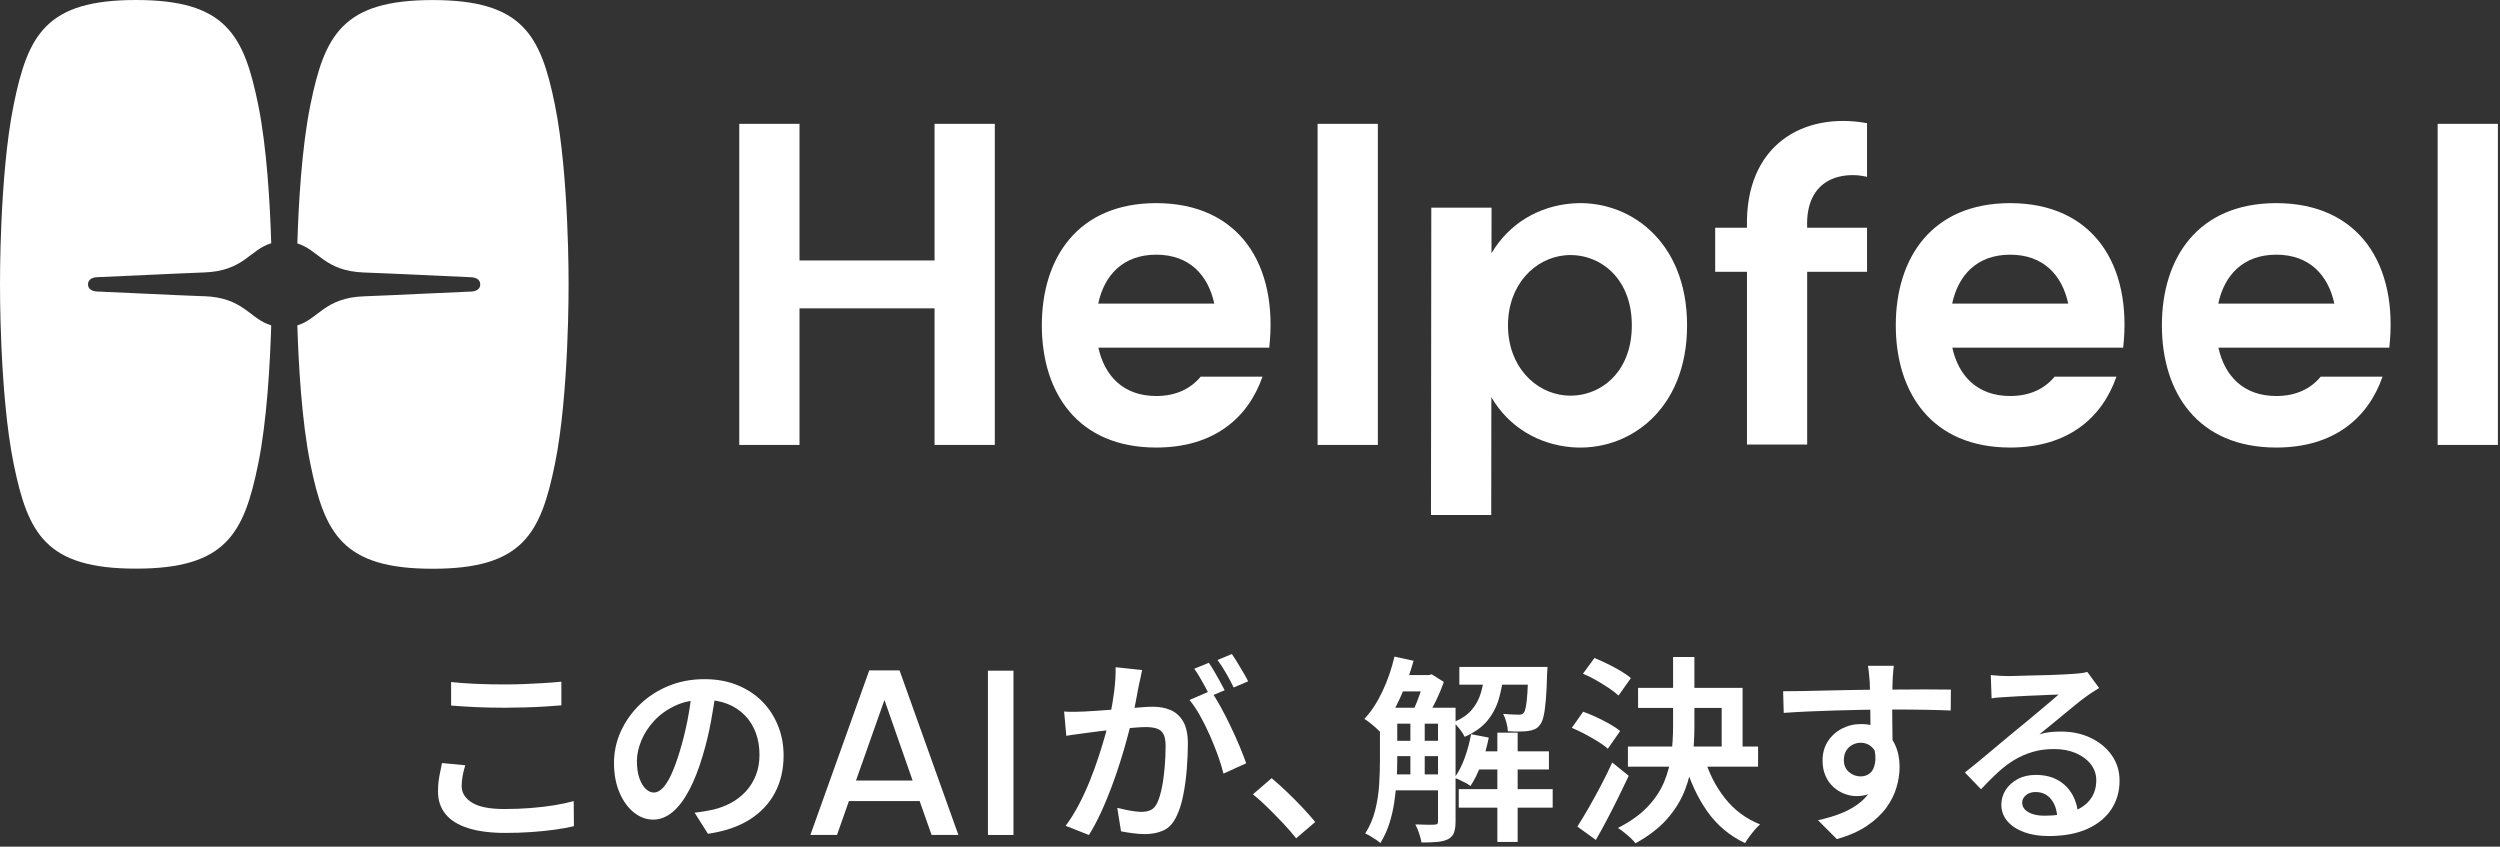
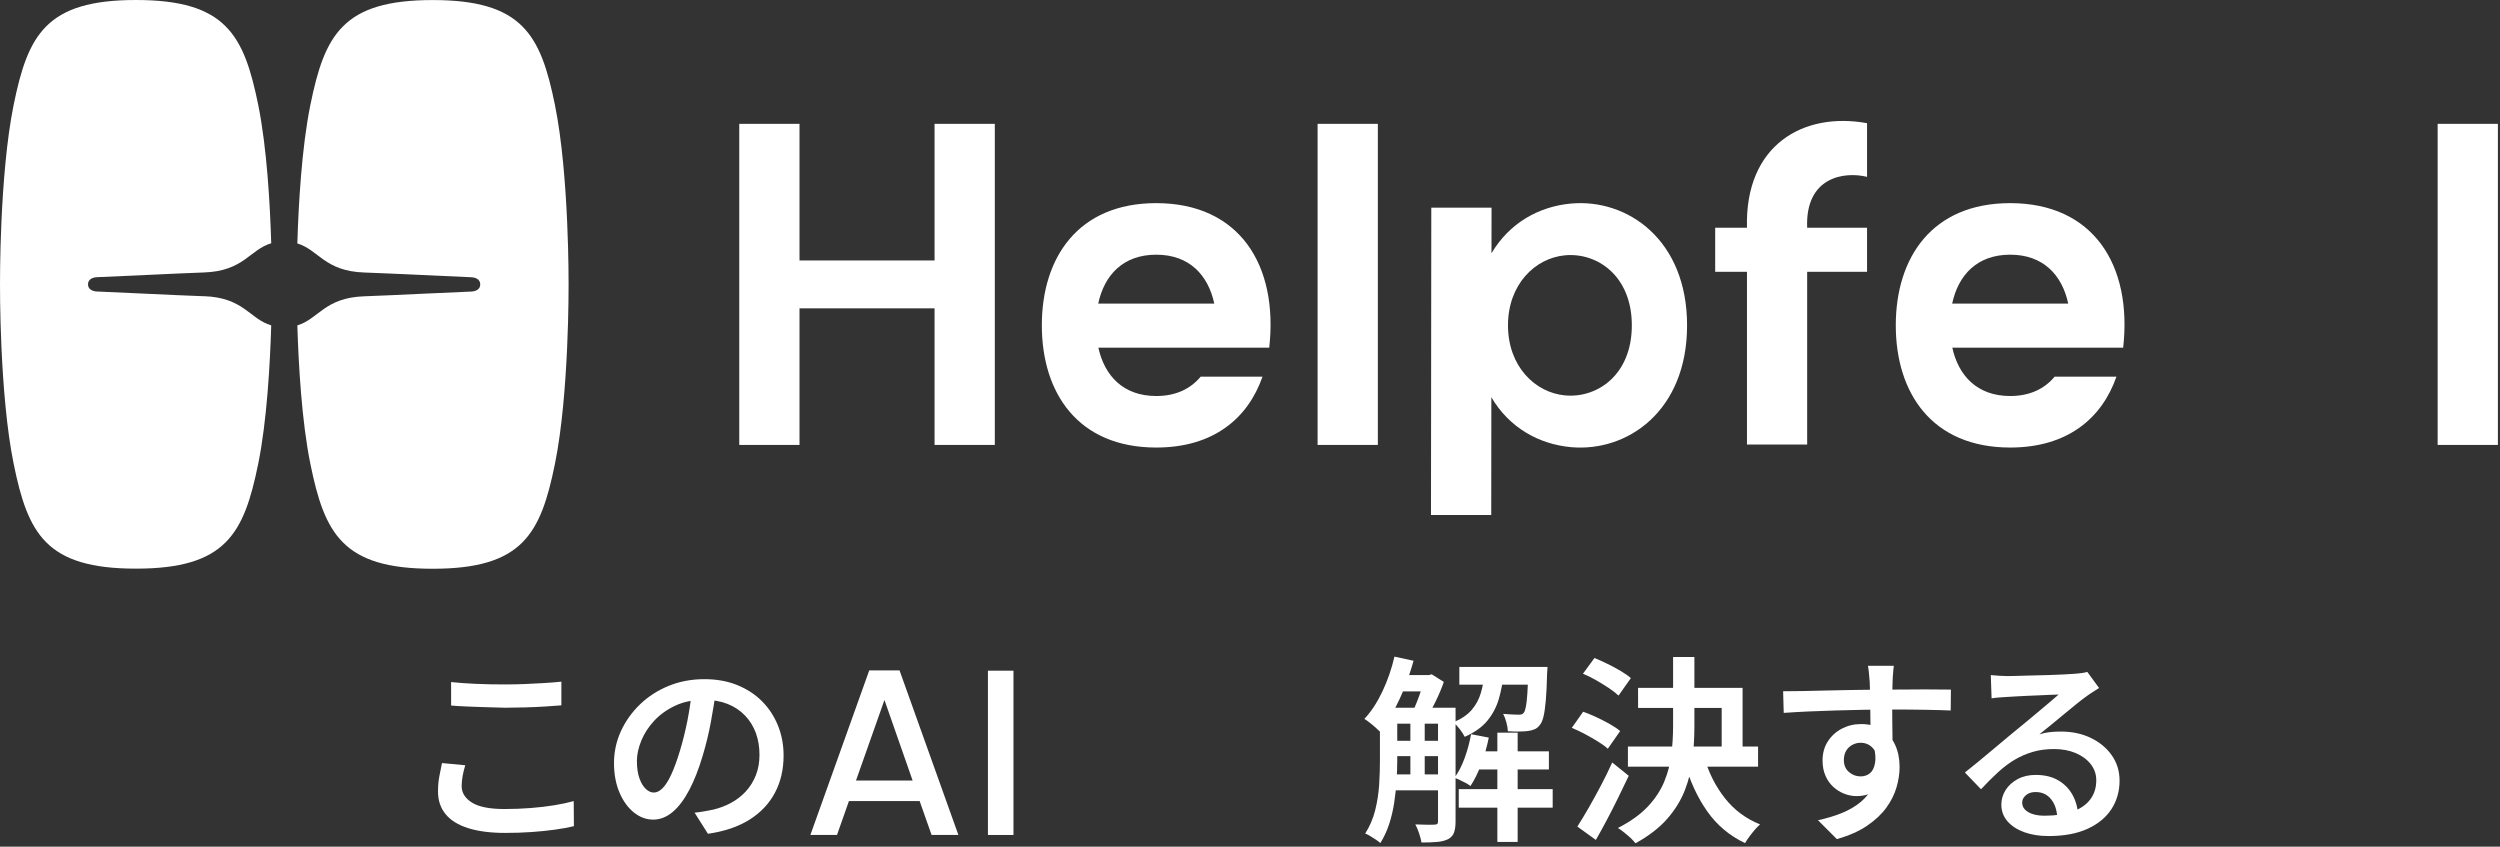
<svg xmlns="http://www.w3.org/2000/svg" width="499" height="169" viewBox="0 0 499 169" fill="none">
  <rect x="0" y="0" width="499" height="169" fill="#333333" stroke="none" />
  <path d="M275.018 24.719H262.992V88.807H275.018V24.719Z" fill="white" />
  <path d="M186.538 24.719V51.988H159.582V24.719H147.557V88.807H159.582V61.544H186.538V88.807H198.564V24.719H186.538Z" fill="white" />
  <path d="M313.586 40.629C307.167 41.208 301.277 44.505 297.701 50.549L297.713 41.452H285.687L285.625 102.794H297.65L297.673 79.288C301.243 85.36 307.15 88.668 313.586 89.253C324.766 90.263 336.74 82.103 336.74 64.941C336.74 47.78 324.771 39.619 313.586 40.629ZM312.394 78.924C306.418 78.385 300.993 73.13 300.993 64.941C300.993 56.752 306.424 51.497 312.394 50.958C318.824 50.373 325.713 55.072 325.713 64.941C325.713 74.81 318.83 79.509 312.394 78.924Z" fill="white" />
  <path d="M253.339 69.398C255.189 52.838 247.329 40.546 230.787 40.546C215.146 40.546 207.95 51.465 207.95 64.937C207.95 78.41 215.146 89.329 230.787 89.329C242.176 89.329 249.083 83.534 251.994 75.181H239.651C237.676 77.57 234.753 79.045 230.787 79.045C224.198 79.045 220.464 74.999 219.232 69.392H253.339V69.398ZM219.204 60.602C220.413 54.932 224.152 50.835 230.787 50.835C237.421 50.835 241.16 54.938 242.369 60.602H219.204Z" fill="white" />
  <path d="M498.58 24.719H486.555V88.807H498.58V24.719Z" fill="white" />
-   <path d="M476.902 69.398C478.752 52.838 470.892 40.546 454.349 40.546C438.709 40.546 431.513 51.465 431.513 64.937C431.513 78.41 438.709 89.329 454.349 89.329C465.739 89.329 472.645 83.534 475.557 75.181H463.213C461.239 77.57 458.316 79.045 454.349 79.045C447.76 79.045 444.026 74.999 442.795 69.392H476.902V69.398ZM442.766 60.602C443.975 54.932 447.715 50.835 454.349 50.835C460.983 50.835 464.723 54.938 465.932 60.602H442.766Z" fill="white" />
  <path d="M423.787 69.398C425.637 52.838 417.777 40.546 401.235 40.546C385.594 40.546 378.398 51.465 378.398 64.937C378.398 78.41 385.594 89.329 401.235 89.329C412.625 89.329 419.531 83.534 422.442 75.181H410.099C408.124 77.57 405.202 79.045 401.235 79.045C394.646 79.045 390.912 74.999 389.68 69.392H423.787V69.398ZM389.652 60.602C390.861 54.932 394.601 50.835 401.235 50.835C407.869 50.835 411.609 54.938 412.817 60.602H389.652Z" fill="white" />
  <path d="M372.662 35.297V24.588C360.012 22.279 348.248 28.879 348.696 45.456H342.352V54.258H348.696V88.733H360.71V54.258H372.662V45.456H360.71C360.307 35.297 368.111 34.185 372.662 35.297Z" fill="white" />
  <path d="M40.691 59.128C35.084 58.941 23.189 58.322 19.381 58.186C18.564 58.158 17.565 57.812 17.565 56.756C17.565 55.7 18.564 55.354 19.381 55.326C23.189 55.195 35.084 54.577 40.691 54.384C48.681 54.117 49.822 49.827 54.135 48.556C53.908 40.928 53.278 29.482 51.541 20.935C48.693 6.935 45.072 0 27.133 0C9.194 0 5.574 6.935 2.725 20.935C-0.124 34.935 0.001 56.75 0.001 56.75C0.001 56.75 -0.124 78.565 2.725 92.566C5.574 106.566 9.194 113.501 27.133 113.501C45.072 113.501 48.693 106.566 51.541 92.566C53.278 84.019 53.908 72.572 54.135 64.945C49.822 63.68 48.687 59.389 40.691 59.117V59.128Z" fill="white" />
  <path d="M110.766 20.946C107.918 6.946 104.297 0.011 86.358 0.011C68.419 0.011 64.799 6.946 61.95 20.946C60.208 29.499 59.578 40.957 59.351 48.59C63.612 49.878 64.776 54.128 72.732 54.395C78.339 54.582 90.234 55.201 94.042 55.337C94.859 55.365 95.858 55.712 95.858 56.767C95.858 57.823 94.859 58.169 94.042 58.197C90.234 58.328 78.339 58.947 72.732 59.139C64.782 59.406 63.612 63.657 59.351 64.945C59.578 72.572 60.208 84.036 61.95 92.588C64.799 106.588 68.419 113.523 86.358 113.523C104.297 113.523 107.918 106.588 110.766 92.588C113.615 78.588 113.49 56.773 113.49 56.773C113.49 56.773 113.615 34.958 110.766 20.958V20.946Z" fill="white" />
-   <path d="M92.862 152.743C92.647 153.458 92.477 154.161 92.346 154.848C92.216 155.535 92.147 156.227 92.147 156.914C92.147 158.236 92.828 159.331 94.19 160.188C95.552 161.051 97.72 161.482 100.688 161.482C102.487 161.482 104.23 161.414 105.909 161.284C107.589 161.159 109.167 160.966 110.637 160.727C112.107 160.489 113.395 160.211 114.513 159.899L114.552 164.904C113.469 165.165 112.209 165.398 110.779 165.597C109.348 165.795 107.799 165.954 106.131 166.073C104.462 166.193 102.703 166.249 100.847 166.249C97.908 166.249 95.439 165.931 93.441 165.296C91.438 164.666 89.94 163.73 88.935 162.498C87.925 161.267 87.426 159.768 87.426 157.986C87.426 156.88 87.517 155.841 87.704 154.888C87.891 153.934 88.061 153.078 88.22 152.306L92.862 152.743ZM90.042 136.138C91.495 136.296 93.135 136.416 94.945 136.495C96.761 136.575 98.702 136.614 100.768 136.614C102.067 136.614 103.39 136.586 104.74 136.535C106.091 136.478 107.396 136.416 108.65 136.336C109.905 136.257 111.04 136.166 112.05 136.058V140.785C111.119 140.865 110.024 140.939 108.753 141.024C107.481 141.103 106.153 141.16 104.757 141.2C103.367 141.239 102.039 141.262 100.768 141.262C98.731 141.262 96.829 141.222 95.064 141.143C93.305 141.063 91.631 140.961 90.042 140.825V136.138Z" fill="white" />
+   <path d="M92.862 152.743C92.647 153.458 92.477 154.161 92.346 154.848C92.216 155.535 92.147 156.227 92.147 156.914C92.147 158.236 92.828 159.331 94.19 160.188C95.552 161.051 97.72 161.482 100.688 161.482C102.487 161.482 104.23 161.414 105.909 161.284C107.589 161.159 109.167 160.966 110.637 160.727C112.107 160.489 113.395 160.211 114.513 159.899L114.552 164.904C113.469 165.165 112.209 165.398 110.779 165.597C109.348 165.795 107.799 165.954 106.131 166.073C104.462 166.193 102.703 166.249 100.847 166.249C97.908 166.249 95.439 165.931 93.441 165.296C91.438 164.666 89.94 163.73 88.935 162.498C87.925 161.267 87.426 159.768 87.426 157.986C87.426 156.88 87.517 155.841 87.704 154.888C87.891 153.934 88.061 153.078 88.22 152.306L92.862 152.743ZM90.042 136.138C91.495 136.296 93.135 136.416 94.945 136.495C96.761 136.575 98.702 136.614 100.768 136.614C102.067 136.614 103.39 136.586 104.74 136.535C106.091 136.478 107.396 136.416 108.65 136.336C109.905 136.257 111.04 136.166 112.05 136.058V140.785C111.119 140.865 110.024 140.939 108.753 141.024C107.481 141.103 106.153 141.16 104.757 141.2C103.367 141.239 102.039 141.262 100.768 141.262C93.305 141.063 91.631 140.961 90.042 140.825V136.138Z" fill="white" />
  <path d="M142.967 137.53C142.672 139.567 142.326 141.718 141.911 143.988C141.503 146.247 140.952 148.534 140.26 150.838C139.465 153.516 138.569 155.803 137.559 157.71C136.548 159.617 135.447 161.076 134.244 162.086C133.041 163.09 131.753 163.595 130.374 163.595C128.995 163.595 127.712 163.119 126.521 162.165C125.329 161.212 124.37 159.884 123.643 158.176C122.917 156.462 122.554 154.509 122.554 152.313C122.554 150.066 123.019 147.938 123.944 145.917C124.875 143.909 126.152 142.121 127.78 140.56C129.409 139 131.316 137.774 133.501 136.888C135.686 136.003 138.047 135.561 140.595 135.561C143.007 135.561 145.186 135.946 147.127 136.73C149.067 137.513 150.736 138.597 152.115 139.987C153.488 141.377 154.55 142.995 155.293 144.851C156.036 146.701 156.405 148.693 156.405 150.809C156.405 153.59 155.826 156.07 154.674 158.238C153.522 160.412 151.831 162.199 149.607 163.601C147.382 165.003 144.613 165.945 141.304 166.421L138.642 162.211C139.38 162.131 140.044 162.04 140.629 161.932C141.213 161.825 141.764 161.722 142.297 161.615C143.568 161.32 144.771 160.871 145.895 160.264C147.019 159.657 148.006 158.896 148.852 157.983C149.697 157.069 150.367 155.991 150.861 154.765C151.349 153.533 151.593 152.166 151.593 150.65C151.593 149.067 151.349 147.609 150.861 146.281C150.367 144.958 149.646 143.801 148.693 142.808C147.74 141.809 146.582 141.043 145.22 140.503C143.858 139.964 142.286 139.686 140.51 139.686C138.364 139.686 136.463 140.067 134.812 140.838C133.155 141.61 131.759 142.603 130.624 143.812C129.483 145.032 128.615 146.354 128.024 147.785C127.434 149.215 127.128 150.577 127.128 151.882C127.128 153.284 127.298 154.453 127.644 155.395C127.99 156.337 128.416 157.035 128.932 157.5C129.449 157.966 129.971 158.193 130.504 158.193C131.089 158.193 131.668 157.903 132.252 157.324C132.837 156.74 133.41 155.832 133.978 154.606C134.551 153.369 135.124 151.802 135.703 149.896C136.282 147.989 136.787 145.957 137.218 143.801C137.638 141.639 137.944 139.516 138.126 137.422L142.972 137.541L142.967 137.53Z" fill="white" />
  <path d="M185.945 166.659L183.561 159.894H169.447L167.064 166.659H161.752L173.499 133.817H179.549L191.296 166.659H185.945ZM170.855 155.797H182.159L176.535 139.714L170.855 155.797Z" fill="white" />
  <path d="M202.289 133.869H197.192V166.659H202.289V133.869Z" fill="white" />
-   <path d="M212.391 142.019C213.077 142.075 213.747 142.092 214.4 142.081C215.047 142.064 215.728 142.047 216.443 142.019C217.05 141.99 217.827 141.945 218.764 141.882C219.706 141.814 220.705 141.746 221.76 141.661C222.827 141.582 223.883 141.502 224.944 141.406C226.005 141.309 226.987 141.236 227.9 141.167C228.814 141.099 229.546 141.065 230.108 141.065C231.453 141.065 232.65 141.292 233.683 141.741C234.716 142.189 235.545 142.949 236.169 144.022C236.788 145.089 237.1 146.57 237.1 148.449C237.1 149.986 237.026 151.666 236.884 153.494C236.742 155.321 236.504 157.075 236.169 158.743C235.834 160.411 235.392 161.802 234.841 162.909C234.205 164.288 233.349 165.224 232.276 165.729C231.209 166.234 229.955 166.484 228.525 166.484C227.753 166.484 226.936 166.427 226.062 166.308C225.188 166.189 224.416 166.064 223.758 165.933L223.003 161.246C223.531 161.376 224.104 161.512 224.728 161.643C225.352 161.773 225.943 161.876 226.499 161.944C227.061 162.012 227.509 162.046 227.849 162.046C228.536 162.046 229.149 161.927 229.677 161.688C230.205 161.45 230.642 160.973 230.982 160.258C231.351 159.464 231.663 158.442 231.918 157.177C232.168 155.923 232.355 154.566 232.475 153.108C232.594 151.649 232.656 150.259 232.656 148.937C232.656 147.824 232.503 147.001 232.196 146.474C231.89 145.94 231.442 145.588 230.846 145.401C230.256 145.219 229.546 145.123 228.723 145.123C228.116 145.123 227.271 145.168 226.204 145.259C225.131 145.356 223.99 145.458 222.782 145.577C221.578 145.696 220.455 145.827 219.405 145.957C218.355 146.088 217.561 146.196 216.999 146.275C216.443 146.354 215.756 146.445 214.939 146.553C214.11 146.661 213.412 146.763 212.833 146.871L212.396 142.024L212.391 142.019ZM227.963 133.722C227.878 134.17 227.781 134.67 227.662 135.214C227.543 135.759 227.429 136.27 227.322 136.747C227.214 137.303 227.089 137.955 226.947 138.71C226.805 139.471 226.652 140.237 226.51 141.014C226.368 141.792 226.198 142.558 226.011 143.296C225.75 144.408 225.42 145.707 225.018 147.194C224.626 148.676 224.161 150.265 223.627 151.961C223.099 153.658 222.509 155.372 221.857 157.103C221.204 158.834 220.512 160.531 219.751 162.171C218.996 163.811 218.202 165.309 217.351 166.66L212.703 164.832C213.628 163.589 214.496 162.199 215.308 160.667C216.113 159.129 216.846 157.54 217.51 155.9C218.173 154.254 218.764 152.642 219.28 151.053C219.802 149.464 220.251 147.989 220.631 146.627C221.011 145.265 221.312 144.079 221.522 143.069C221.891 141.349 222.186 139.647 222.396 137.967C222.606 136.287 222.702 134.692 222.674 133.177L227.963 133.739V133.722ZM241.668 137.887C242.275 138.733 242.928 139.783 243.615 141.031C244.301 142.274 244.977 143.591 245.635 144.981C246.299 146.371 246.906 147.711 247.445 149.01C247.984 150.31 248.416 151.422 248.739 152.353L244.205 154.413C243.944 153.329 243.575 152.126 243.098 150.798C242.622 149.47 242.077 148.119 241.47 146.746C240.862 145.367 240.21 144.062 239.523 142.836C238.831 141.604 238.133 140.566 237.418 139.715L241.668 137.887ZM241.271 132.292C241.617 132.768 241.98 133.342 242.36 134C242.741 134.658 243.121 135.322 243.49 135.986C243.859 136.65 244.182 137.246 244.443 137.774L241.543 139.005C241.277 138.449 240.964 137.848 240.613 137.201C240.255 136.554 239.88 135.901 239.5 135.231C239.12 134.573 238.74 133.989 238.371 133.483L241.271 132.292ZM245.879 130.538C246.225 131.043 246.605 131.628 247.014 132.309C247.423 132.99 247.82 133.648 248.206 134.301C248.586 134.948 248.898 135.509 249.136 135.986L246.237 137.223C245.839 136.378 245.346 135.436 244.744 134.403C244.154 133.364 243.575 132.479 243.013 131.736L245.873 130.544L245.879 130.538Z" fill="white" />
-   <path d="M258.71 167.323C257.916 166.313 257.019 165.292 256.026 164.242C255.033 163.197 254.028 162.182 253.029 161.183C252.019 160.19 251.043 159.31 250.084 158.544L253.818 155.326C254.743 156.098 255.753 156.995 256.837 158.033C257.921 159.066 258.965 160.11 259.959 161.171C260.952 162.233 261.803 163.192 262.518 164.071L258.704 167.329L258.71 167.323Z" fill="white" />
  <path d="M278.329 131.06L282.148 131.889C281.643 133.688 281.047 135.459 280.36 137.195C279.674 138.932 278.908 140.549 278.079 142.042C277.245 143.545 276.348 144.856 275.395 145.997C275.185 145.787 274.89 145.515 274.521 145.18C274.152 144.845 273.766 144.533 273.369 144.226C272.977 143.92 272.631 143.676 272.336 143.489C273.715 142.008 274.918 140.163 275.951 137.967C276.989 135.765 277.778 133.461 278.334 131.055L278.329 131.06ZM275.434 141.27H278.891V151.831C278.891 153.079 278.84 154.424 278.754 155.866C278.658 157.307 278.499 158.772 278.278 160.253C278.051 161.74 277.71 163.164 277.262 164.526C276.814 165.888 276.229 167.137 275.514 168.277C275.298 168.067 275.009 167.84 274.64 167.602C274.271 167.364 273.891 167.125 273.511 166.887C273.125 166.649 272.784 166.478 272.495 166.37C273.391 164.969 274.055 163.419 274.481 161.745C274.907 160.06 275.168 158.352 275.281 156.621C275.389 154.884 275.434 153.278 275.434 151.791V141.27ZM277.024 141.27H288.186V144.448H277.024V141.27ZM277.024 147.864H288.186V150.923H277.024V147.864ZM277.024 154.572H288.186V157.75H277.024V154.572ZM279.01 134.749H285.406V138.007H279.01V134.749ZM281.512 142.898H284.373V155.804H281.512V142.898ZM284.373 134.749H285.207L285.763 134.59L288.186 136.105C287.766 137.354 287.205 138.671 286.518 140.078C285.831 141.48 285.184 142.671 284.571 143.653C284.225 143.387 283.794 143.103 283.277 142.802C282.761 142.501 282.318 142.252 281.949 142.064C282.267 141.429 282.574 140.725 282.88 139.942C283.187 139.159 283.47 138.364 283.731 137.558C283.998 136.747 284.208 136.037 284.367 135.43V134.755L284.373 134.749ZM287.034 141.27H290.53V163.993C290.53 164.867 290.428 165.587 290.229 166.155C290.031 166.728 289.639 167.171 289.06 167.488C288.476 167.778 287.761 167.965 286.915 168.045C286.07 168.124 285.008 168.164 283.731 168.164C283.652 167.664 283.493 167.057 283.255 166.342C283.016 165.627 282.767 165.031 282.5 164.554C283.346 164.583 284.134 164.606 284.866 164.617C285.593 164.628 286.092 164.617 286.353 164.594C286.592 164.594 286.762 164.549 286.875 164.458C286.983 164.367 287.029 164.186 287.029 163.919V141.281L287.034 141.27ZM296.33 134.272H300.144C299.956 136.179 299.627 137.939 299.15 139.556C298.668 141.173 297.902 142.615 296.846 143.892C295.785 145.163 294.293 146.218 292.357 147.07C292.142 146.621 291.813 146.105 291.364 145.526C290.91 144.942 290.49 144.487 290.087 144.175C291.676 143.517 292.897 142.683 293.748 141.695C294.599 140.708 295.201 139.584 295.57 138.336C295.938 137.093 296.194 135.742 296.33 134.284V134.272ZM293.629 146.548L297.164 147.223C296.795 149.05 296.29 150.821 295.655 152.529C295.019 154.237 294.304 155.69 293.509 156.882C293.271 156.695 292.953 156.502 292.573 156.286C292.193 156.076 291.79 155.877 291.381 155.696C290.973 155.508 290.621 155.35 290.326 155.219C291.126 154.135 291.796 152.818 292.352 151.286C292.908 149.748 293.334 148.176 293.623 146.559L293.629 146.548ZM291.166 157.512H309.916V161.206H291.166V157.512ZM291.285 133.12H306.267V136.656H291.285V133.12ZM294.185 149.97H309.161V153.585H294.185V149.97ZM298.872 146.235H302.924V168.045H298.872V146.235ZM305.109 133.12H308.883C308.855 133.813 308.826 134.272 308.798 134.511C308.747 136.656 308.662 138.415 308.543 139.794C308.423 141.173 308.27 142.252 308.083 143.012C307.901 143.784 307.663 144.334 307.368 144.68C307.078 145.078 306.749 145.361 306.375 145.532C306 145.702 305.552 145.832 305.024 145.906C304.604 145.963 304.02 145.997 303.276 146.008C302.533 146.025 301.767 146.008 300.972 145.952C300.944 145.418 300.853 144.834 300.671 144.181C300.501 143.534 300.285 142.967 300.019 142.49C300.683 142.547 301.284 142.586 301.823 142.609C302.368 142.637 302.771 142.654 303.038 142.654C303.305 142.654 303.52 142.632 303.69 142.592C303.861 142.552 304.02 142.439 304.15 142.252C304.303 142.07 304.445 141.673 304.564 141.077C304.684 140.487 304.78 139.584 304.865 138.375C304.945 137.172 305.018 135.589 305.104 133.625V133.109L305.109 133.12Z" fill="white" />
  <path d="M313.729 145.285L315.994 142.067C316.839 142.362 317.73 142.719 318.655 143.156C319.586 143.593 320.471 144.047 321.322 144.524C322.162 145.007 322.86 145.466 323.383 145.915L320.92 149.45C320.443 149.002 319.796 148.525 318.973 148.02C318.145 147.521 317.282 147.021 316.368 146.527C315.455 146.039 314.575 145.625 313.724 145.279L313.729 145.285ZM314.842 164.983C315.506 163.95 316.238 162.735 317.049 161.328C317.861 159.92 318.678 158.434 319.512 156.856C320.346 155.284 321.107 153.723 321.799 152.191L325.096 154.853C324.432 156.26 323.74 157.702 323.008 159.183C322.282 160.67 321.538 162.128 320.783 163.558C320.029 164.988 319.279 166.35 318.536 167.65L314.842 164.983ZM315.954 134.474L318.258 131.335C319.098 131.682 319.983 132.079 320.897 132.527C321.811 132.975 322.679 133.446 323.502 133.935C324.325 134.428 325 134.894 325.522 135.348L323.059 138.838C322.554 138.361 321.907 137.862 321.113 137.328C320.312 136.8 319.467 136.273 318.57 135.762C317.668 135.245 316.794 134.814 315.948 134.468L315.954 134.474ZM333.949 131.137H338.2V144.921C338.2 147.095 338.081 149.263 337.843 151.419C337.604 153.581 337.093 155.67 336.31 157.696C335.527 159.716 334.352 161.634 332.78 163.433C331.203 165.232 329.092 166.861 326.441 168.32C326.203 168.002 325.88 167.65 325.471 167.264C325.057 166.884 324.631 166.509 324.177 166.152C323.723 165.8 323.314 165.499 322.94 165.261C325.431 163.99 327.412 162.571 328.882 161.01C330.351 159.449 331.452 157.787 332.179 156.027C332.905 154.262 333.382 152.441 333.609 150.562C333.836 148.684 333.949 146.788 333.949 144.882V131.137ZM324.932 149.013H350.912V153.025H324.932V149.013ZM326.958 137.294H347.819V150.761H343.648V141.306H326.963L326.958 137.294ZM340.186 151.204C341.06 154.245 342.428 156.952 344.284 159.308C346.134 161.663 348.478 163.416 351.309 164.551C350.963 164.846 350.611 165.204 350.242 165.641C349.874 166.078 349.51 166.526 349.17 166.992C348.829 167.457 348.54 167.883 348.302 168.286C345.203 166.799 342.683 164.682 340.754 161.929C338.819 159.177 337.309 155.914 336.225 152.157L340.186 151.204Z" fill="white" />
  <path d="M355.918 137.973C357.081 137.973 358.386 137.956 359.828 137.933C361.269 137.905 362.79 137.871 364.396 137.831C366.002 137.791 367.591 137.757 369.163 137.729C370.741 137.7 372.222 137.678 373.613 137.666C375.003 137.655 376.24 137.644 377.324 137.644C378.385 137.644 379.515 137.644 380.706 137.627C381.898 137.61 383.056 137.604 384.179 137.604C385.303 137.604 386.33 137.604 387.255 137.627C388.186 137.638 388.901 137.644 389.401 137.644L389.361 141.815C388.169 141.764 386.574 141.713 384.577 141.679C382.573 141.639 380.122 141.616 377.205 141.616C375.429 141.616 373.607 141.639 371.74 141.679C369.873 141.718 368.023 141.769 366.184 141.815C364.345 141.872 362.569 141.934 360.861 142.013C359.153 142.093 357.547 142.184 356.031 142.292L355.912 137.961L355.918 137.973ZM377.25 149.686C377.25 151.723 376.984 153.426 376.456 154.788C375.922 156.156 375.168 157.183 374.191 157.87C373.215 158.556 371.99 158.902 370.537 158.902C369.765 158.902 368.982 158.755 368.17 158.448C367.359 158.142 366.632 157.694 365.963 157.098C365.304 156.507 364.771 155.764 364.379 154.873C363.982 153.988 363.783 152.961 363.783 151.792C363.783 150.333 364.135 149.068 364.839 147.978C365.543 146.888 366.473 146.043 367.637 145.435C368.806 144.828 370.077 144.522 371.456 144.522C373.147 144.522 374.566 144.902 375.707 145.657C376.842 146.412 377.704 147.427 378.283 148.716C378.873 150.004 379.157 151.462 379.157 153.102C379.157 154.402 378.953 155.753 378.544 157.154C378.136 158.556 377.455 159.913 376.501 161.229C375.548 162.534 374.265 163.732 372.665 164.821C371.064 165.911 369.055 166.796 366.644 167.489L362.87 163.715C364.595 163.346 366.173 162.869 367.62 162.285C369.061 161.7 370.321 160.968 371.394 160.077C372.461 159.192 373.295 158.119 373.879 156.882C374.464 155.634 374.753 154.158 374.753 152.433C374.753 151.003 374.424 149.953 373.777 149.272C373.13 148.591 372.324 148.256 371.371 148.256C370.815 148.256 370.281 148.387 369.765 148.653C369.248 148.92 368.828 149.306 368.511 149.822C368.193 150.344 368.034 150.969 368.034 151.712C368.034 152.722 368.375 153.511 369.05 154.096C369.725 154.68 370.503 154.97 371.371 154.97C372.086 154.97 372.699 154.765 373.221 154.357C373.737 153.948 374.078 153.273 374.254 152.331C374.43 151.389 374.328 150.163 373.953 148.659L377.25 149.686ZM378.005 132.882C377.977 133.07 377.948 133.382 377.903 133.819C377.863 134.256 377.829 134.681 377.801 135.113C377.778 135.533 377.761 135.839 377.761 136.026C377.733 136.554 377.716 137.263 377.704 138.149C377.687 139.034 377.682 140.016 377.682 141.088C377.682 142.161 377.682 143.245 377.704 144.329C377.716 145.413 377.727 146.434 377.744 147.388C377.755 148.341 377.761 149.136 377.761 149.771L373.357 148.142V146.236C373.357 145.413 373.346 144.505 373.334 143.517C373.323 142.53 373.306 141.537 373.295 140.561C373.278 139.579 373.266 138.694 373.255 137.893C373.238 137.099 373.221 136.492 373.193 136.072C373.136 135.357 373.079 134.698 373.017 134.102C372.949 133.507 372.892 133.104 372.835 132.888H377.999L378.005 132.882Z" fill="white" />
  <path d="M397.351 134.748C397.884 134.805 398.446 134.85 399.059 134.884C399.672 134.918 400.223 134.947 400.733 134.947C401.153 134.947 401.806 134.935 402.674 134.907C403.548 134.879 404.536 134.85 405.625 134.822C406.709 134.799 407.799 134.771 408.894 134.743C409.989 134.714 410.977 134.674 411.851 134.623C412.725 134.567 413.389 134.527 413.848 134.504C414.58 134.453 415.176 134.391 415.613 134.328C416.05 134.266 416.391 134.192 416.623 134.107L418.973 137.325C418.553 137.591 418.11 137.869 417.668 138.159C417.214 138.448 416.771 138.749 416.351 139.067C415.818 139.436 415.176 139.935 414.41 140.559C413.633 141.184 412.815 141.859 411.936 142.585C411.073 143.312 410.205 144.021 409.365 144.708C408.514 145.4 407.748 146.019 407.061 146.575C407.804 146.337 408.525 146.189 409.223 146.121C409.921 146.053 410.631 146.019 411.351 146.019C413.57 146.019 415.562 146.439 417.327 147.29C419.092 148.141 420.488 149.299 421.515 150.763C422.548 152.239 423.065 153.924 423.065 155.831C423.065 157.925 422.531 159.803 421.459 161.472C420.386 163.14 418.797 164.457 416.691 165.422C414.586 166.392 411.981 166.875 408.888 166.875C407.061 166.875 405.432 166.614 404.013 166.097C402.606 165.581 401.488 164.854 400.677 163.912C399.876 162.97 399.468 161.869 399.468 160.598C399.468 159.559 399.757 158.595 400.319 157.692C400.898 156.796 401.692 156.064 402.725 155.507C403.758 154.951 404.956 154.673 406.306 154.673C408.1 154.673 409.62 155.036 410.852 155.769C412.083 156.495 413.025 157.471 413.689 158.685C414.353 159.906 414.711 161.217 414.762 162.618L410.625 163.214C410.568 161.699 410.16 160.473 409.393 159.52C408.627 158.566 407.6 158.09 406.301 158.09C405.5 158.09 404.859 158.3 404.371 158.725C403.872 159.145 403.628 159.633 403.628 160.195C403.628 160.99 404.036 161.625 404.848 162.102C405.659 162.579 406.72 162.817 408.043 162.817C410.273 162.817 412.157 162.539 413.706 161.983C415.256 161.427 416.425 160.621 417.219 159.559C418.014 158.498 418.417 157.233 418.417 155.746C418.417 154.526 418.042 153.453 417.299 152.511C416.555 151.569 415.556 150.837 414.285 150.303C413.014 149.77 411.578 149.509 409.995 149.509C408.434 149.509 407.004 149.696 405.705 150.088C404.405 150.468 403.191 151.007 402.044 151.694C400.898 152.381 399.803 153.226 398.73 154.214C397.657 155.201 396.545 156.313 395.41 157.533L392.192 154.191C392.936 153.606 393.764 152.937 394.695 152.171C395.62 151.399 396.562 150.621 397.516 149.827C398.469 149.032 399.371 148.277 400.217 147.562C401.068 146.847 401.778 146.257 402.368 145.78C402.924 145.332 403.588 144.787 404.354 144.152C405.12 143.516 405.915 142.852 406.737 142.165C407.56 141.473 408.344 140.82 409.076 140.196C409.819 139.578 410.426 139.05 410.903 138.63C410.506 138.63 409.961 138.647 409.274 138.687C408.588 138.732 407.833 138.766 407.016 138.789C406.193 138.817 405.375 138.851 404.553 138.891C403.73 138.931 402.969 138.976 402.271 139.01C401.562 139.05 401.006 139.084 400.574 139.112C400.075 139.135 399.553 139.169 399.014 139.214C398.469 139.254 397.97 139.311 397.521 139.39L397.362 134.743L397.351 134.748Z" fill="white" />
</svg>